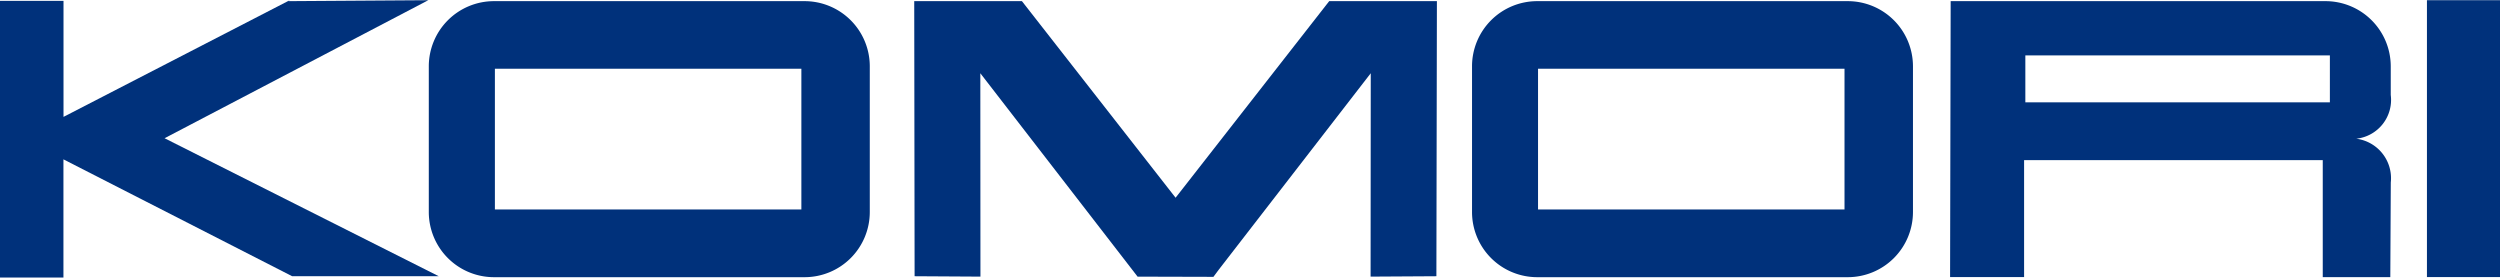
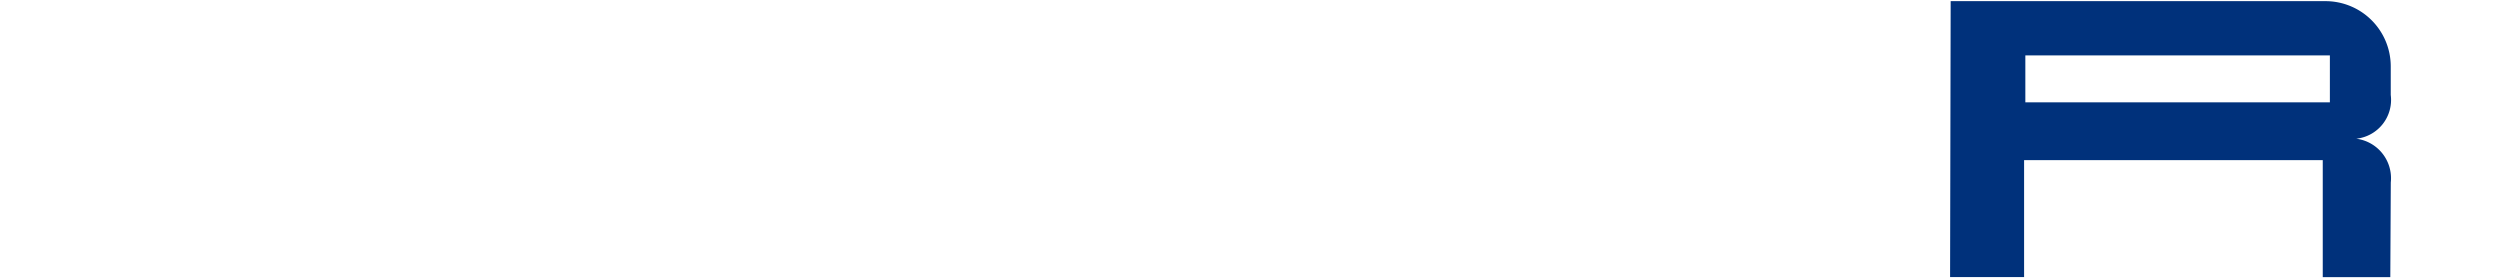
<svg xmlns="http://www.w3.org/2000/svg" id="g8" width="108.099" height="12" viewBox="0 0 108.099 12">
  <g id="g10">
-     <path id="polygon12" d="M264.371.314l-6.642,8.5-6.644-8.5h-4.657l.016,11.894,2.847.017-.005-8.794,6.8,8.795,3.279.009.239-.321,6.564-8.483-.007,8.794,2.845-.017L269.028.314Z" transform="translate(-206.897 -0.264)" fill="#00317b" fill-rule="evenodd" />
-     <path id="polygon14" d="M657.315.056V12.028h-3.16V.056Z" transform="translate(-549.215 -0.047)" fill="#00317b" fill-rule="evenodd" />
-     <path id="polygon16" d="M18.972,11.944,7.116,5.977,18.519.009,12.468.05,12.546,0l-9.8,5.054V.037H0V12H2.743V6.89l9.89,5.054Z" fill="#00317b" fill-rule="evenodd" />
-     <path id="path18" d="M131.853.314H118.422A2.818,2.818,0,0,0,115.6,3.132v6.3a2.818,2.818,0,0,0,2.818,2.817h13.432a2.818,2.818,0,0,0,2.818-2.817v-6.3A2.818,2.818,0,0,0,131.853.314Zm-.143,2.923V9.321H118.458V3.237Z" transform="translate(-97.059 -0.264)" fill="#00317b" fill-rule="evenodd" />
-     <path id="path20" d="M413.011.314H399.583a2.817,2.817,0,0,0-2.819,2.818v6.3a2.817,2.817,0,0,0,2.819,2.817h13.428a2.819,2.819,0,0,0,2.819-2.817v-6.3A2.819,2.819,0,0,0,413.011.314Zm-.141,2.923V9.321H399.618V3.237Z" transform="translate(-333.114 -0.264)" fill="#00317b" fill-rule="evenodd" />
    <path id="path22" d="M544.7,3.132A2.821,2.821,0,0,0,541.882.314H525.671l-.025,11.931h3.2V7.187h12.914v5.059h2.921l.021-4.092a1.722,1.722,0,0,0-1.492-1.892A1.687,1.687,0,0,0,544.7,4.369V3.132Zm-2.632-.473V4.69H528.9V2.659Z" transform="translate(-441.325 -0.264)" fill="#00317b" fill-rule="evenodd" />
  </g>
</svg>